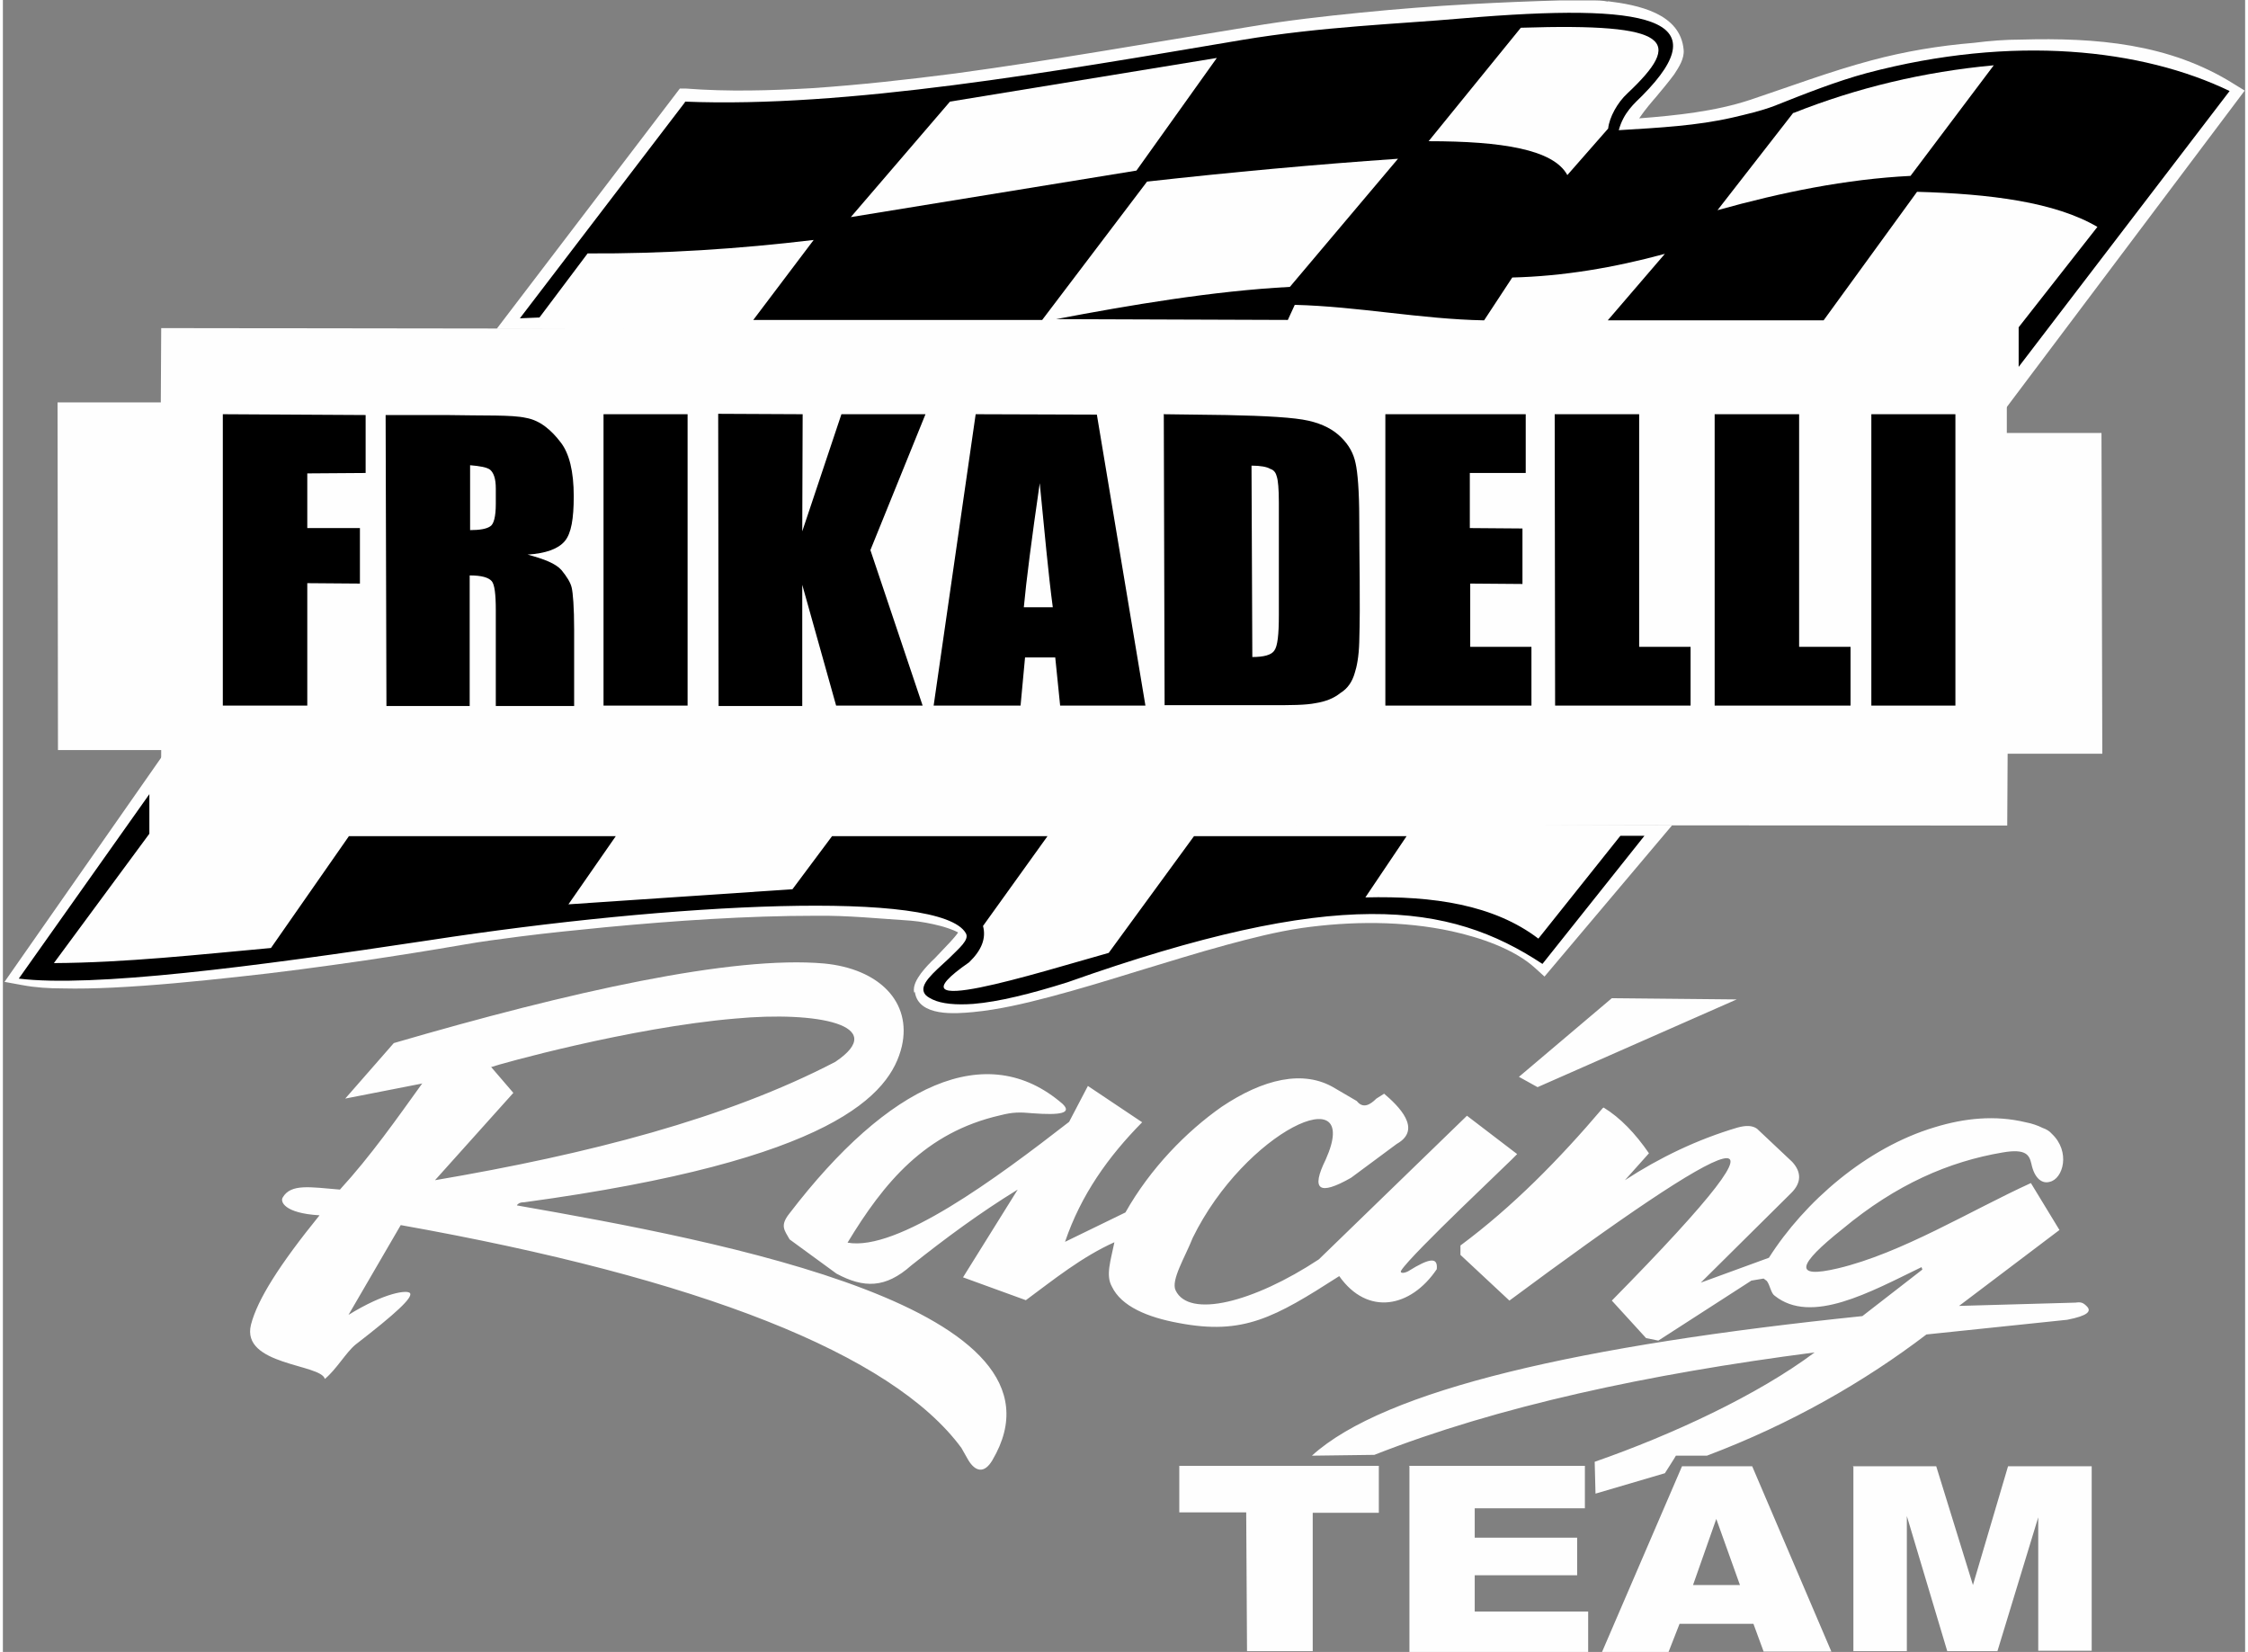
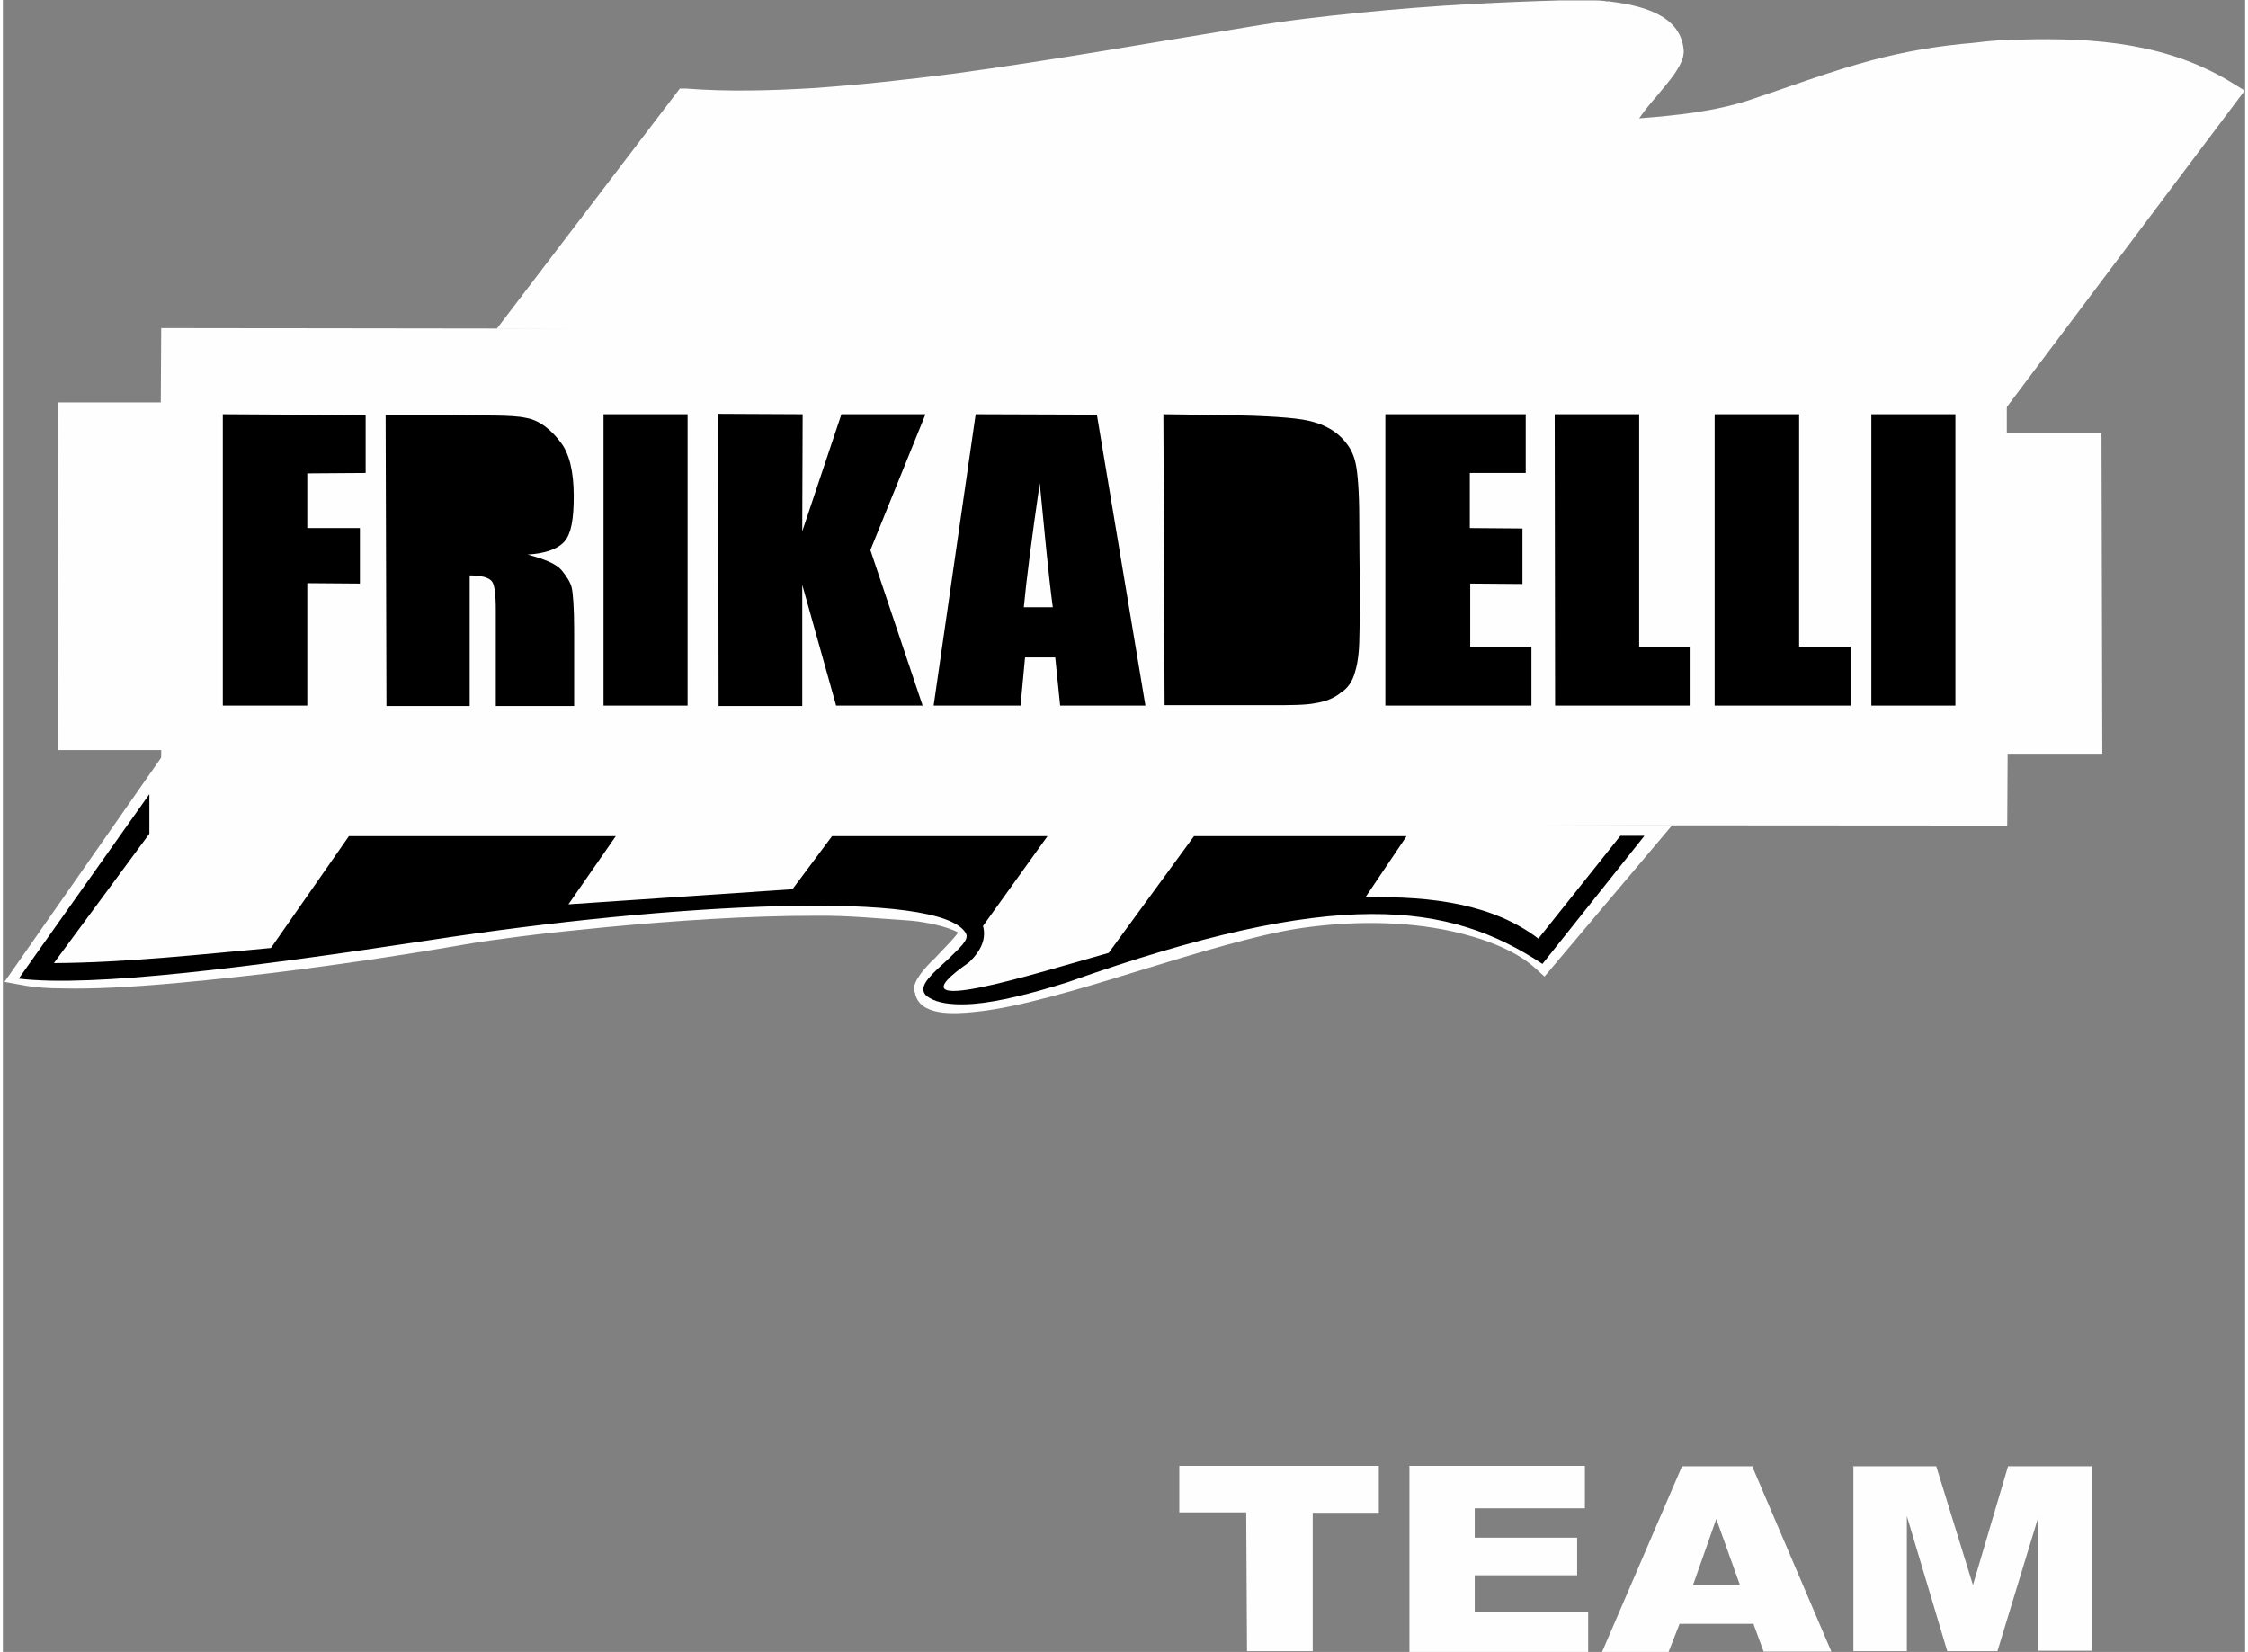
<svg xmlns="http://www.w3.org/2000/svg" id="Ebene_1" width="230" height="169" version="1.1" viewBox="0 0 549.5 404.8">
  <rect x="0" y="0" width="549.5" height="404.8" fill="#808080" stroke="none" />
  <defs>
    <style>
      .st0 {
        fill: #fefefe;
      }

      .st0, .st1 {
        fill-rule: evenodd;
      }
    </style>
  </defs>
  <path class="st0" d="M393.3.3c7.3.9,17.8,2.9,18.6,11.9h0c.2,2.2-1.2,4.3-2.3,6-1.4,1.9-3,3.8-4.5,5.6-.7.8-2.7,3.1-4.1,5.2,9.1-.7,18.6-1.7,27.1-4.5,9.9-3.3,19.7-7,29.8-9.7,8.2-2.2,16.6-3.6,25.1-4.3,3.9-.5,7.8-.8,11.6-.8,18.3-.5,36.3.9,52.2,10.9l2.6,1.6-58.5,77.8v-18.4l-369.9-1,44.9-58.9h1.5c10.3.8,20.7.5,31-.1,11.7-.8,23.4-2.1,35-3.6,24.3-3.3,48.4-7.6,72.5-11.5,8.9-1.5,17.8-2.5,26.8-3.4,9-.9,18-1.6,27.1-2.1,7.3-.4,14.6-.7,21.9-.9,2.5,0,4.9,0,7.4,0,1.4,0,3,0,4.3.3h0Z" />
  <path class="st0" d="M223.3,243.2c-.3-1.7.7-3.3,1.7-4.7,1-1.3,2.2-2.6,3.4-3.7,1.2-1.3,2.5-2.6,3.7-3.9.6-.7,1.4-1.5,2-2.4-1.2-.7-3.5-1.4-4.3-1.6-2.3-.6-4.9-1.1-7.3-1.3-7.8-.5-15.4-1.3-23.2-1.2-17.1,0-34.5,1.2-51.5,2.8-7.1.7-14.2,1.4-21.2,2.3-4.6.6-9.3,1.2-13.8,2-8.1,1.4-16.3,2.7-24.4,3.9-10.4,1.5-20.7,2.9-31.1,4-10.1,1.1-20.2,2.1-30.3,2.6-4.2.2-8.4.3-12.5.2-3.2,0-6.5-.2-9.7-.8l-4.4-.8,42.2-60.4-.8,20.6,367.3,1.4-31.3,37.1-2.2-2c-5.2-4.8-13.7-7.6-20.5-9.1-11.9-2.6-24.8-2.5-36.8-.8-6.1.9-12.4,2.5-18.3,4.1-7.4,2-14.7,4.3-22,6.5-7.1,2.2-14.3,4.4-21.5,6.3-6.1,1.6-12.4,3.1-18.7,3.7-4.3.4-13.4,1.2-14.3-4.9h0Z" />
-   <path class="st0" d="M102.8,265.5l-18.9,3.7,11.9-13.6c43.2-12.6,83-21.5,105.5-19.5,13.4,1.3,21.5,9.4,19,20.3-2.8,11.8-16.7,27.9-92.5,38.2,0,0-.8,0-1.2.2-.5.3-.8.6-.5.6,49.6,8.7,138.4,25.1,116.4,62.4-2,3.4-4.2,2.8-5.9,0l-1.7-3c-17-23.1-64.4-41.6-137.4-54.6l-12.8,22c8.9-5.5,14.5-6.2,15.1-5.3.6,1.1-3.3,4.8-13.4,12.6-2.3,1.9-4.7,6.1-7.5,8.4-.9-3.7-20.6-3.3-18.1-13.3,1.6-6.2,7-14.7,16.8-26.8-8.7-.5-9.7-3.4-9-4.4,2-3.4,6.7-2.5,14-1.9,7.6-8.3,13.9-17.3,20.3-26.2h0ZM119.6,261.4l5.5,6.4-19.2,21.4c37.6-6.4,71.4-15.1,98.1-29,13.4-9-4.4-12.5-24.6-10.6-25.7,2.2-57.6,11.1-59.8,11.9h0ZM265.8,266.3l-4.5,8.6c-17.9,13.9-42.1,31.8-54.3,29.6,8.9-14.7,19-27,37.4-31.2,3.1-.8,4.8-.8,8-.5,6.7.5,9.7,0,7.3-2.3-18.6-16.1-42.7-4.8-66.9,26.8-2.5,3.1-1.2,4.2,0,6.4l11.5,8.4c6.7,3.6,12,3.6,18.3-2,8.3-6.6,16.8-12.9,26.1-18.6l-13.4,21.5,15.4,5.6c6.9-5.1,13.7-10.6,21.7-14.2-.9,4.5-2.2,8.1-.6,10.9,2.3,4.8,8.7,7.5,16.4,8.9,15.8,3,23.4-1.3,39.3-11.5,6.9,9.8,17.5,7.8,23.9-1.7.3-3-1.7-2.8-7,.5-1.1.6-2.2.5-1.7-.2,2.5-4,27.5-27.4,28.4-28.5l-12.3-9.4-36.3,35.2c-16.1,10.6-31.8,14.5-35.1,7.6-1.2-2.5,2.3-8.1,4.2-12.9,12.8-26.1,41.7-39.6,32.6-19.2-3.7,7.5-1.7,9,6.2,4.5l11.2-8.3c6.4-3.6.3-9.4-3.1-12.3l-1.9,1.2c-1.6,1.6-3.3,2.5-4.8.6l-5.3-3.1c-7.8-4.8-17.8-2.2-27.8,4.5-8.7,6.1-17.5,15.1-23.6,25.9l-14.8,7.2c3.9-11.5,10.6-20.9,18.9-29.3l-13.3-8.9h0ZM371.6,263.9l4.5,2.5,48.8-21.5-30.6-.3-22.8,19.3h0ZM392.3,271.4c4.1,2.5,7.8,6.4,11.1,11.2l-5.9,6.6c8.6-5.6,17.8-10,27.6-12.9,2.2-.6,3.7-.5,4.8.3l8.6,8.1c2.3,2.5,2.3,5.1-.2,7.6l-22.2,22,16.7-6.1c8.7-13.7,23.9-27,40.7-32,7.2-2.2,14.7-3,22.2-1.2,1.6.3,3,.8,4.2,1.4.9.3,1.7.8,2.2,1.4,4.7,4.4,2.8,11.1-.5,11.8-1.7.5-3.7-.6-4.5-4.5-.5-2-1.2-3.7-7-2.7-13.1,2.2-26.1,7.8-39.2,18.7-11.2,8.9-12.2,12.3-1.2,9.7,15.6-3.7,32.6-14.2,47.3-20.9l7,11.5-24.6,18.6,28.5-.8c1.4-.2,1.9,0,2.8.9,1.2,1.2.3,2.3-4.8,3.3l-34.5,3.6c-15.1,11.5-33.1,21.9-53.8,29.7h-7.6c0,.1-2.7,4.3-2.7,4.3l-17,5-.2-7.8c19.2-6.7,40-16.4,53.9-26.8-40.9,5.3-77.6,13.2-107.9,25.1l-15.3.2c17.8-16.2,66-27.1,134.9-34.2l14.7-11.4-.2-.6c-12.6,6.1-27,14.2-36,7-.9-.6-1.1-2.5-1.9-3.6l-.8-.6-3,.5-22.8,14.7-3-.6-8.4-9.2c51.3-52.1,29.6-40.6-25.1,0l-12-11.2v-2.3c12.8-9.5,24.2-21.1,34.9-33.7h0Z" />
  <path class="st0" d="M288.4,359.2h48.8v11.5h-16.2s0,33.9,0,33.9h-16.1s-.2-34-.2-34h-16.4v-11.4h0ZM344.6,359.2h43.1v10.4s-27,0-27,0v7.2h25.1s0,9.2,0,9.2h-25.1v8.9h27.8v9.9h-43.8v-45.5h0ZM428.9,397.9h-18s-2.7,6.9-2.7,6.9h-16.3s19.6-45.5,19.6-45.5h17.2s19.4,45.4,19.4,45.4h-16.6c0,0-2.5-6.8-2.5-6.8h0ZM425.7,388.4l-5.8-16.2-5.7,16.2h11.4ZM453.4,359.3h20.4s9,29.1,9,29.1l8.6-29.1h20.5s0,45.2,0,45.2h-13.1s0-32.7,0-32.7l-10,32.8h-12.3s-9.9-33.1-9.9-33.1v33.1c.1,0-13.1,0-13.1,0v-45.4h-.1Z" />
-   <path class="st1" d="M167.1,24.9c39.6,1.6,90.3-7.3,136.5-15.1,19.7-3.3,38.2-3.9,54.1-5.3,46-3.9,62.8,0,44.1,18.9-1.9,1.9-4.6,4.1-5.8,8.5,10-.6,19.2-1.1,27.9-3.1,3.4-.8,6.9-1.6,10.1-2.8,7.8-3.1,15.4-6.1,22.8-8.1,35.9-9.5,67.5-5.9,88.9,4.4l-51.7,67.6v-9.7l19.3-24.6c-10.4-6.1-26.3-8.1-44.2-8.6l-22.9,31.5h-52.9c0,0,14-16.3,14-16.3-12.5,3.4-25,5.5-37.4,5.8l-6.9,10.5c-15.6-.3-30.8-3.4-46.4-3.8l-1.7,3.7-56.8-.2c17.9-3.4,38.4-6.9,57.3-7.9l26.5-31.4c-20.3,1.4-40.9,3.3-61.5,5.6l-25.7,33.9h-70.8s14.8-19.6,14.8-19.6c-18.4,2.2-36.8,3.4-55.4,3.3l-11.8,15.7-4.8.2,40.5-53h0Z" />
  <path class="st0" d="M372,6.8l-22.6,27.8c17.9,0,30.6,2,34,8.3l10-11.4c.3-2.8,2.3-6.4,4.7-8.6,13.7-12.9,11.2-17.3-26.1-16.1h0Z" />
-   <path class="st0" d="M438.8,27.6l-18.6,23.9c15.8-4.4,31.5-7.6,47.3-8.4l20.4-27.1c-17.2,1.6-33.5,5.5-49.1,11.7h0Z" />
  <polygon class="st0" points="232.1 24.9 297.5 14.2 277.8 41.8 207.8 53.2 232.1 24.9 232.1 24.9" />
  <path class="st1" d="M402.3,204.8h-5.9s-20.1,25.2-20.1,25.2c-10.9-8.3-25.7-10.5-42.4-10.1l10.1-15h-52.1c0,0-20.9,28.6-20.9,28.6-17.2,4.8-55.4,17-34.2,2.3,3.1-3,4.2-5.9,3.4-8.9l15.8-22h-52.8s-9.7,13-9.7,13l-54.9,3.7,11.6-16.7h-12.7s0,0,0,0h-52.7l-19.1,27.4c-17.6,1.6-35.6,3.6-53.2,3.7l23.4-31.7v-9.7l-32,45.2c18.1,2.2,56.9-2.8,100.6-9.4,59.9-9.2,125.4-12.5,131.5-1.7.9,1.6-1.6,3.6-4.2,6.2-3.9,3.6-7.3,6.4-5.9,8.6.3.5.9.9,1.9,1.4,2.3,1.1,5.8,1.4,10,1.1,6.2-.5,14.2-2.5,23.1-5.3,66-23.4,93.4-19.7,116.4-4.5l25-31.4h0Z" />
  <polygon class="st0" points="38.7 98.6 38.8 80.4 491.1 81 491.1 106.1 514.3 106.1 514.5 184.7 491.3 184.7 491.2 202.3 38.7 202 38.8 183.8 13.5 183.8 13.4 98.6 38.7 98.6 38.7 98.6" />
-   <path class="st1" d="M284.4,101.5l15.4.2c9.9.2,16.7.6,20.2,1.4,3.5.8,6.1,2.2,8,4.1,1.9,1.9,3,3.9,3.5,6.3.5,2.2.9,6.8.9,13.6,0,10.1.3,20.2,0,30.3-.1,3.5-.6,6-1.1,7.5-.6,2.1-1.7,3.8-3.5,4.9-1.6,1.3-3.6,2.1-6.1,2.5-2.5.5-6.1.5-11,.5h-26s-.2-71.4-.2-71.4h0Z" />
+   <path class="st1" d="M284.4,101.5l15.4.2c9.9.2,16.7.6,20.2,1.4,3.5.8,6.1,2.2,8,4.1,1.9,1.9,3,3.9,3.5,6.3.5,2.2.9,6.8.9,13.6,0,10.1.3,20.2,0,30.3-.1,3.5-.6,6-1.1,7.5-.6,2.1-1.7,3.8-3.5,4.9-1.6,1.3-3.6,2.1-6.1,2.5-2.5.5-6.1.5-11,.5h-26h0Z" />
  <polygon class="st1" points="268.1 101.6 280 172.9 259.1 172.9 257.9 161.1 250.5 161.1 249.4 172.9 228.1 172.9 238.4 101.5 268.1 101.6 268.1 101.6" />
  <polygon class="st1" points="53.9 101.5 88.9 101.7 88.9 115.9 74.6 116 74.6 129.4 87.5 129.4 87.5 143 74.6 142.9 74.6 172.9 53.9 172.9 53.9 101.5 53.9 101.5" />
  <path class="st1" d="M93.8,101.7h14.7c9.6.2,16.2-.1,19.7.7,3.5.6,6.3,3.1,8.5,6,2.1,2.7,3.2,7.1,3.2,13.2,0,5.5-.6,9.1-2.2,11-1.6,1.9-4.6,3-9.1,3.3,4.1,1.1,6.9,2.2,8.3,3.8,1.3,1.6,2.2,3,2.5,4.3.3,1.3.6,4.7.6,10.4v18.6s-19.2,0-19.2,0v-23.5c0-3.9-.3-6.3-1-7.1-.8-.9-2.5-1.4-5.4-1.4v32s-20.4,0-20.4,0l-.2-71.2h0Z" />
  <polygon class="st1" points="457.9 101.5 478.5 101.5 478.5 172.9 457.9 172.9 457.9 101.5 457.9 101.5" />
  <polygon class="st1" points="440.2 101.5 440.2 158.5 452.8 158.5 452.8 172.9 419.5 172.9 419.5 101.5 440.2 101.5 440.2 101.5" />
  <polygon class="st1" points="147.2 101.5 167.8 101.5 167.8 172.9 147.2 172.9 147.2 101.5 147.2 101.5" />
-   <path class="st0" d="M114.5,114v15.9c2.4,0,4-.3,4.9-.9.9-.5,1.4-2.4,1.4-5.5v-3.8c0-2.4-.5-3.8-1.4-4.6-.8-.6-2.5-.9-4.9-1.1h0Z" />
  <polygon class="st1" points="226.1 101.5 212.6 134.8 225.4 172.9 204.2 172.9 195.9 143.3 195.9 173 175.4 173 175.3 101.4 196 101.5 195.9 130.2 205.5 101.5 226.1 101.5 226.1 101.5" />
  <path class="st0" d="M257.3,148.8c-1.1-8.2-2-18.3-3.2-30.4-2,13.8-3.3,23.9-3.9,30.4h7.1Z" />
-   <path class="st0" d="M306,114.2l.2,46.8c2.8,0,4.7-.5,5.4-1.6.8-1.1,1.1-3.9,1.1-8.7v-27.6c0-3.3-.2-5.4-.5-6.3-.2-.8-.6-1.6-1.6-1.9-.8-.5-2.4-.8-4.6-.8h0Z" />
  <polygon class="st1" points="338.8 101.5 373.2 101.5 373.2 115.9 359.5 115.9 359.5 129.4 372.4 129.5 372.4 143.1 359.6 143 359.6 158.5 374.6 158.5 374.6 172.9 338.8 172.9 338.8 101.5 338.8 101.5" />
  <polygon class="st1" points="401 101.5 401 158.5 413.6 158.5 413.6 172.9 380.4 172.9 380.3 101.5 401 101.5 401 101.5" />
</svg>